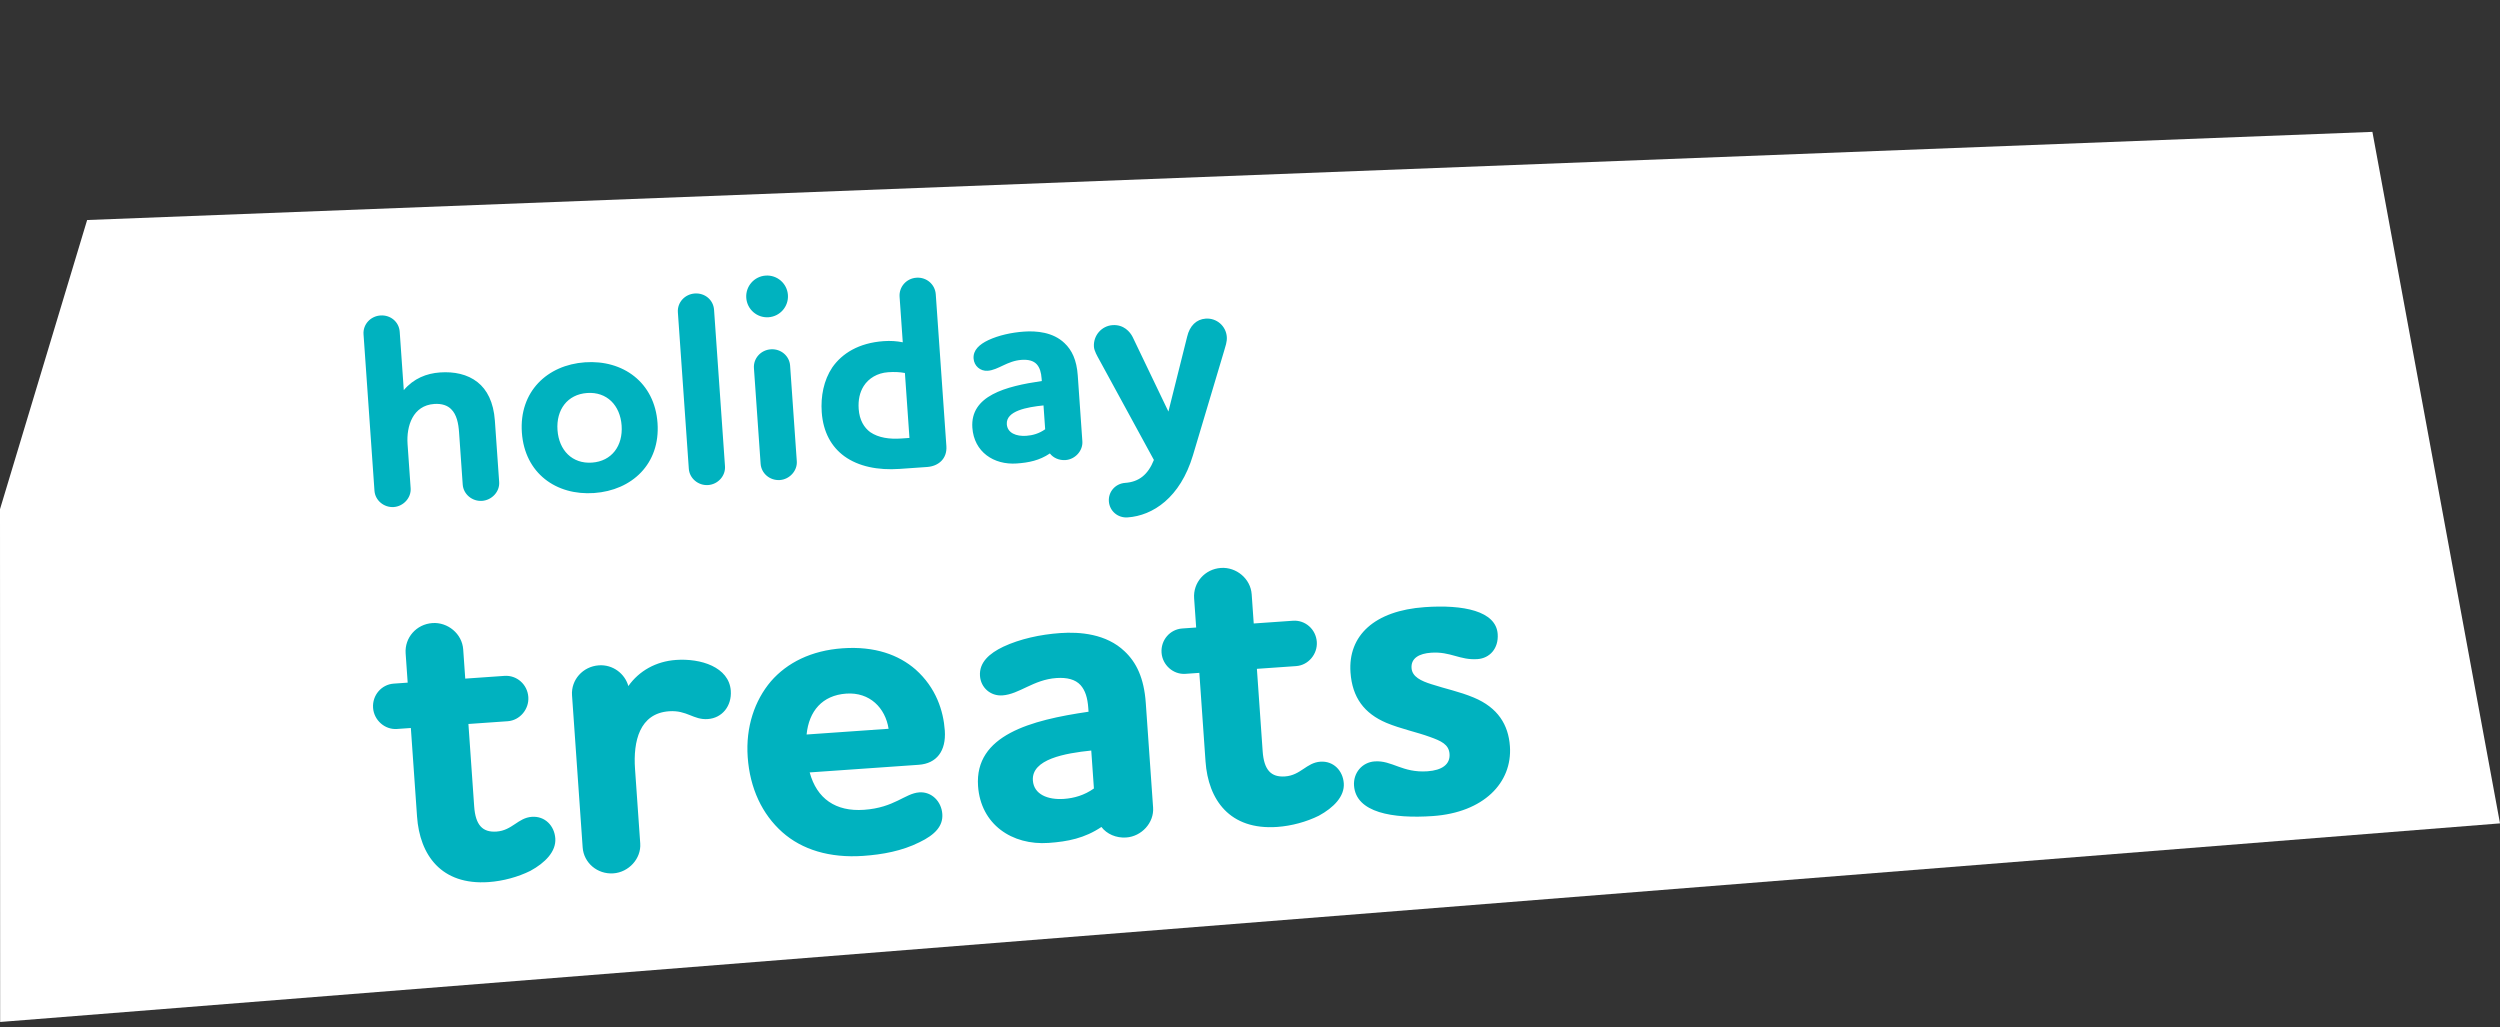
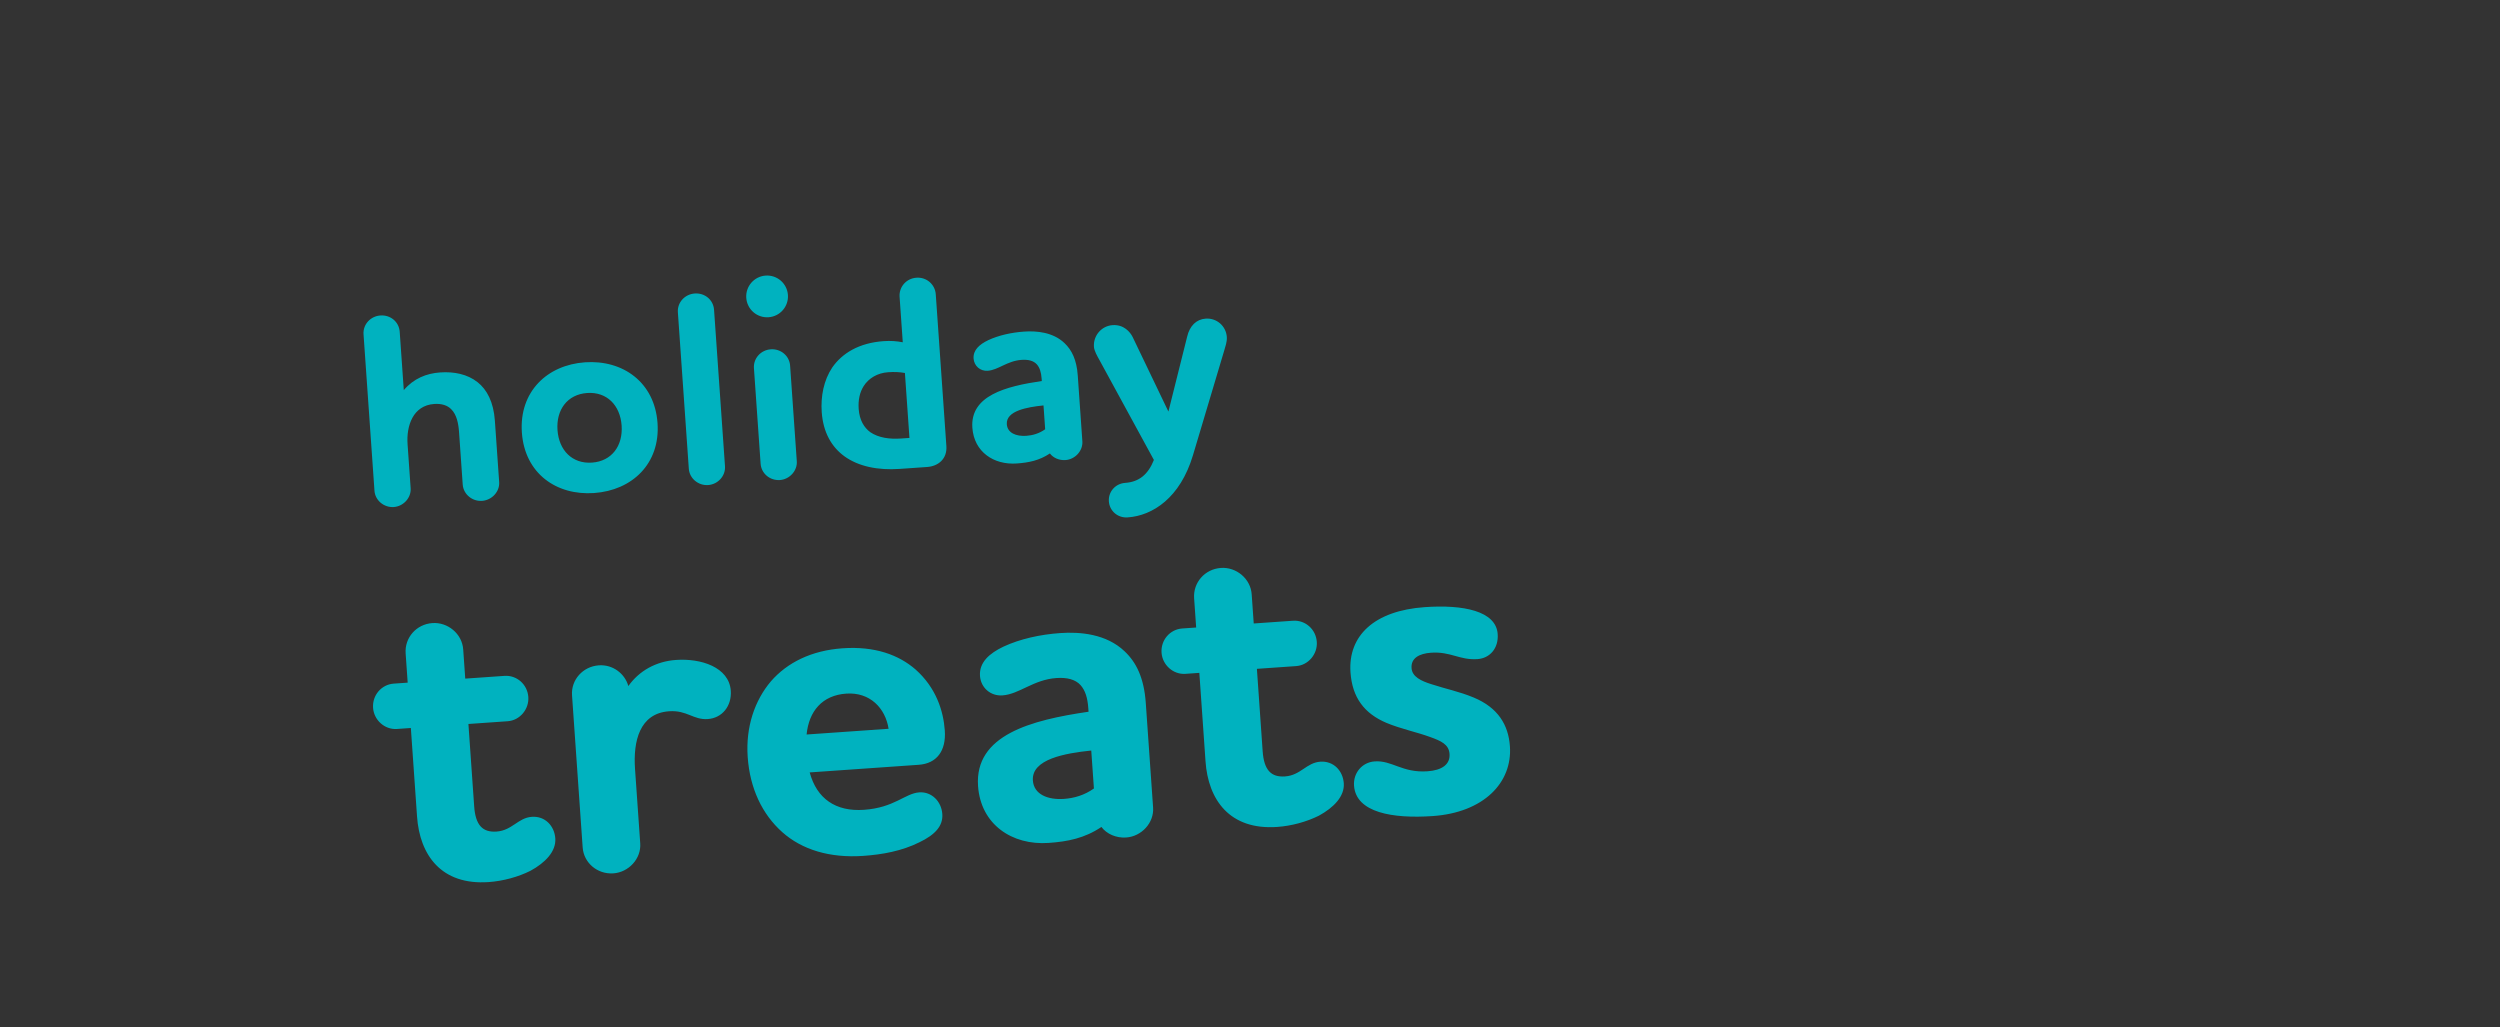
<svg xmlns="http://www.w3.org/2000/svg" width="455px" height="187px" viewBox="0 0 455 187" version="1.1">
  <rect x="0" y="0" width="455" height="187" fill="#333333" stroke="none" />
  <title>03-elements/svg/cutout-title/holiday</title>
  <g id="Symbols" stroke="none" stroke-width="1" fill="none" fill-rule="evenodd">
    <g id="01-sections/category-header/lollipops" transform="translate(-1001, 24)">
      <g id="03-elements/svg/cutout-title/holiday" transform="translate(1001, -24)">
        <g id="top-treats-copy" transform="translate(0, 10)">
-           <polygon id="Path-2" fill="#FFFFFF" points="0.026 176 455 139.854 431.777 14 15.858 30.043 -6.78427056e-12 82.673" />
          <path d="M88.65,75.5 C90.45,75.5 92,74.05 92,72.3 L92,61.1 C92,57.7 90.95,55.35 89.35,53.9 C87.6,52.3 85.2,51.65 82.65,51.65 C80.2,51.65 77.8,52.4 75.85,54.4 L75.85,43.75 C75.85,41.95 74.4,40.55 72.55,40.55 C70.75,40.55 69.25,41.95 69.25,43.75 L69.25,72.3 C69.25,74.05 70.75,75.5 72.55,75.5 C74.3,75.5 75.85,74.05 75.85,72.3 L75.85,64.25 C75.85,60.95 77.3,57.3 81.2,57.3 C82.6,57.3 83.6,57.75 84.2,58.45 C85.15,59.5 85.35,61.15 85.35,62.75 L85.35,72.3 C85.35,74.05 86.85,75.5 88.65,75.5 Z M109.1,75.5 C116,75.5 121.5,71.05 121.5,63.6 C121.5,56.15 116,51.65 109.1,51.65 C102.2,51.65 96.75,56.15 96.75,63.6 C96.75,71.05 102.2,75.5 109.1,75.5 Z M109.1,69.95 C105.5,69.95 103.25,67.3 103.25,63.6 C103.25,59.9 105.5,57.25 109.1,57.25 C112.7,57.25 114.95,59.9 114.95,63.6 C114.95,67.3 112.7,69.95 109.1,69.95 Z M129.9,75.5 C131.7,75.5 133.2,74.05 133.2,72.3 L133.2,43.75 C133.2,41.95 131.75,40.55 129.9,40.55 C128.1,40.55 126.6,41.95 126.6,43.75 L126.6,72.3 C126.6,74.05 128.1,75.5 129.9,75.5 Z M143,45.8 C145.1,45.8 146.8,44.1 146.8,42 C146.8,39.9 145.1,38.2 143,38.2 C140.9,38.2 139.2,39.9 139.2,42 C139.2,44.1 140.9,45.8 143,45.8 Z M143,75.5 C144.75,75.5 146.3,74.05 146.3,72.3 L146.3,54.85 C146.3,53.1 144.85,51.65 143,51.65 C141.15,51.65 139.7,53.1 139.7,54.85 L139.7,72.3 C139.7,74.05 141.15,75.5 143,75.5 Z M169.9,75 C171.9,75 173.65,73.8 173.65,71.45 L173.65,43.75 C173.65,41.95 172.2,40.5 170.35,40.5 C168.5,40.5 167.05,41.95 167.05,43.75 L167.05,52.05 C165.95,51.75 164.85,51.6 163.6,51.6 C159.05,51.6 155.9,53.3 153.95,55.7 C152.2,57.95 151.45,60.85 151.45,63.7 C151.45,67.4 152.8,70.15 155,72 C157.45,74.05 160.95,75 164.85,75 L169.9,75 Z M167.05,69.5 L165.55,69.5 C163.45,69.5 161.45,69.1 160,67.95 C158.95,67.05 158.2,65.65 158.2,63.6 C158.2,61.95 158.6,60.6 159.4,59.5 C160.4,58.15 162.05,57.3 164,57.3 C165.15,57.3 166.05,57.4 167.05,57.65 L167.05,69.5 Z M195.1,75.5 C196.85,75.5 198.4,74.05 198.4,72.3 L198.4,60.3 C198.4,57.45 197.65,55.6 196.4,54.25 C194.45,52.1 191.45,51.65 189.2,51.65 C186.9,51.65 184.55,52 182.6,52.75 C180.95,53.4 179.7,54.35 179.7,55.9 C179.7,57.25 180.75,58.3 182.1,58.3 C184.05,58.3 185.75,56.75 188.4,56.75 C189.6,56.75 190.55,57.05 191.1,57.75 C191.6,58.4 191.8,59.25 191.8,60.45 L191.8,60.85 C185.15,61.35 178.6,62.6 178.6,68.45 C178.6,72.85 182,75.5 186.2,75.5 C188.4,75.5 190.35,75.25 192.35,74.1 C192.9,74.95 193.95,75.5 195.1,75.5 Z M188.3,70.6 C186.45,70.6 184.9,69.85 184.9,68.25 C184.9,65.8 188.8,65.4 191.8,65.3 L191.8,69.65 C190.65,70.35 189.45,70.6 188.3,70.6 Z M205.65,86.7 C210.25,86.7 215.45,83.8 218.3,76.25 L225.3,57.65 C225.55,56.95 225.95,56.1 225.95,55.2 C225.95,53.2 224.35,51.6 222.35,51.6 C220.65,51.6 219.35,52.7 218.75,54.65 L214.4,68 L208.85,54 C208.45,53.05 207.4,51.6 205.35,51.6 C203.35,51.6 201.7,53.25 201.7,55.3 C201.7,56.05 202.2,57.05 202.5,57.7 L211.15,76.6 C209.9,79.2 208.15,80.4 205.65,80.4 C203.85,80.4 202.45,81.8 202.45,83.55 C202.45,85.3 203.85,86.7 205.65,86.7 Z M85.016,144.796 C87.642,144.796 90.427,144.239 92.734,143.284 C95.519,142.011 97.667,140.101 97.667,137.714 C97.667,135.407 96.076,133.497 93.689,133.497 C91.143,133.497 89.949,135.725 87.085,135.725 C84.539,135.725 83.345,134.293 83.345,130.872 L83.345,115.834 L90.506,115.834 C92.734,115.834 94.564,113.924 94.564,111.697 C94.564,109.389 92.734,107.559 90.506,107.559 L83.345,107.559 L83.345,102.228 C83.345,99.364 80.879,97.057 78.094,97.057 C75.15,97.057 72.843,99.364 72.843,102.228 L72.843,107.559 L70.297,107.559 C68.069,107.559 66.239,109.389 66.239,111.697 C66.239,113.924 68.069,115.834 70.297,115.834 L72.843,115.834 L72.843,131.986 C72.843,138.987 76.343,144.796 85.016,144.796 Z M107.772,144.796 C110.557,144.796 113.023,142.488 113.023,139.703 L113.023,126.098 C113.023,121.085 114.535,116.073 119.945,116.073 C123.207,116.073 124.242,117.982 126.867,117.982 C129.493,117.982 131.403,115.913 131.403,113.129 C131.403,110.98 130.13,109.389 128.3,108.355 C126.47,107.32 124.083,106.843 121.855,106.843 C118.195,106.843 115.012,108.355 112.864,110.98 C112.387,108.673 110.318,106.843 107.772,106.843 C104.828,106.843 102.52,109.15 102.52,111.935 L102.52,139.703 C102.52,142.488 104.828,144.796 107.772,144.796 Z M153.363,144.796 C156.863,144.796 160.444,144.398 163.706,143.045 C166.73,141.852 168.241,140.34 168.241,138.192 C168.241,135.884 166.57,133.975 164.343,133.975 C161.717,133.975 159.648,136.441 154.079,136.441 C148.907,136.441 145.645,133.816 144.69,128.962 L164.581,128.962 C167.843,128.962 169.753,126.814 169.753,123.074 C169.753,119.494 168.719,115.197 165.218,111.617 C162.353,108.753 158.137,106.843 152.249,106.843 C146.52,106.843 141.985,108.753 138.802,111.935 C135.62,115.197 133.63,119.892 133.63,125.382 C133.63,131.11 135.54,135.964 138.961,139.465 C142.303,142.886 147.236,144.796 153.363,144.796 Z M159.569,122.04 L144.61,122.04 C145.327,117.823 147.952,115.118 152.328,115.118 C156.625,115.118 159.25,118.221 159.569,122.04 Z M201.34,144.796 C204.125,144.796 206.592,142.488 206.592,139.703 L206.592,120.608 C206.592,116.073 205.398,113.129 203.409,110.98 C200.306,107.559 195.532,106.843 191.952,106.843 C188.292,106.843 184.552,107.4 181.449,108.593 C178.823,109.628 176.834,111.14 176.834,113.606 C176.834,115.754 178.505,117.425 180.653,117.425 C183.757,117.425 186.462,114.959 190.679,114.959 C192.588,114.959 194.1,115.436 194.975,116.55 C195.771,117.584 196.089,118.937 196.089,120.847 L196.089,121.483 C185.507,122.279 175.084,124.268 175.084,133.577 C175.084,140.579 180.494,144.796 187.178,144.796 C190.679,144.796 193.782,144.398 196.964,142.568 C197.84,143.92 199.51,144.796 201.34,144.796 Z M190.52,136.998 C187.576,136.998 185.109,135.805 185.109,133.259 C185.109,129.36 191.315,128.723 196.089,128.564 L196.089,135.487 C194.259,136.6 192.35,136.998 190.52,136.998 Z M228.87,144.796 C231.496,144.796 234.28,144.239 236.588,143.284 C239.373,142.011 241.521,140.101 241.521,137.714 C241.521,135.407 239.93,133.497 237.543,133.497 C234.997,133.497 233.803,135.725 230.939,135.725 C228.393,135.725 227.199,134.293 227.199,130.872 L227.199,115.834 L234.36,115.834 C236.588,115.834 238.418,113.924 238.418,111.697 C238.418,109.389 236.588,107.559 234.36,107.559 L227.199,107.559 L227.199,102.228 C227.199,99.364 224.733,97.057 221.948,97.057 C219.004,97.057 216.697,99.364 216.697,102.228 L216.697,107.559 L214.15,107.559 C211.923,107.559 210.093,109.389 210.093,111.697 C210.093,113.924 211.923,115.834 214.15,115.834 L216.697,115.834 L216.697,131.986 C216.697,138.987 220.197,144.796 228.87,144.796 Z M257.275,144.796 C266.504,144.796 272.153,139.783 272.153,133.1 C272.153,129.201 270.483,125.939 266.186,123.79 C263.64,122.517 261.253,121.881 258.707,120.847 C256.877,120.13 255.286,119.255 255.286,117.664 C255.286,115.834 256.877,115.118 259.025,115.118 C262.606,115.118 264.117,116.868 267.38,116.868 C269.607,116.868 271.358,115.197 271.358,112.572 C271.358,108.355 265.47,106.763 258.468,106.763 C249.239,106.763 244.147,110.98 244.147,117.664 C244.147,122.279 246.136,125.302 250.034,127.291 C252.58,128.564 255.445,129.36 257.752,130.394 C259.741,131.27 261.094,131.986 261.094,133.736 C261.094,135.646 259.503,136.6 256.877,136.6 C252.262,136.6 250.591,134.134 247.409,134.134 C245.101,134.134 243.351,135.964 243.351,138.271 C243.351,143.204 249.955,144.796 257.275,144.796 Z" id="holidaytreats" fill="#00B2BF" fill-rule="nonzero" transform="translate(169.196, 91.498) rotate(-4) translate(-169.196, -91.498) " />
        </g>
      </g>
    </g>
  </g>
</svg>